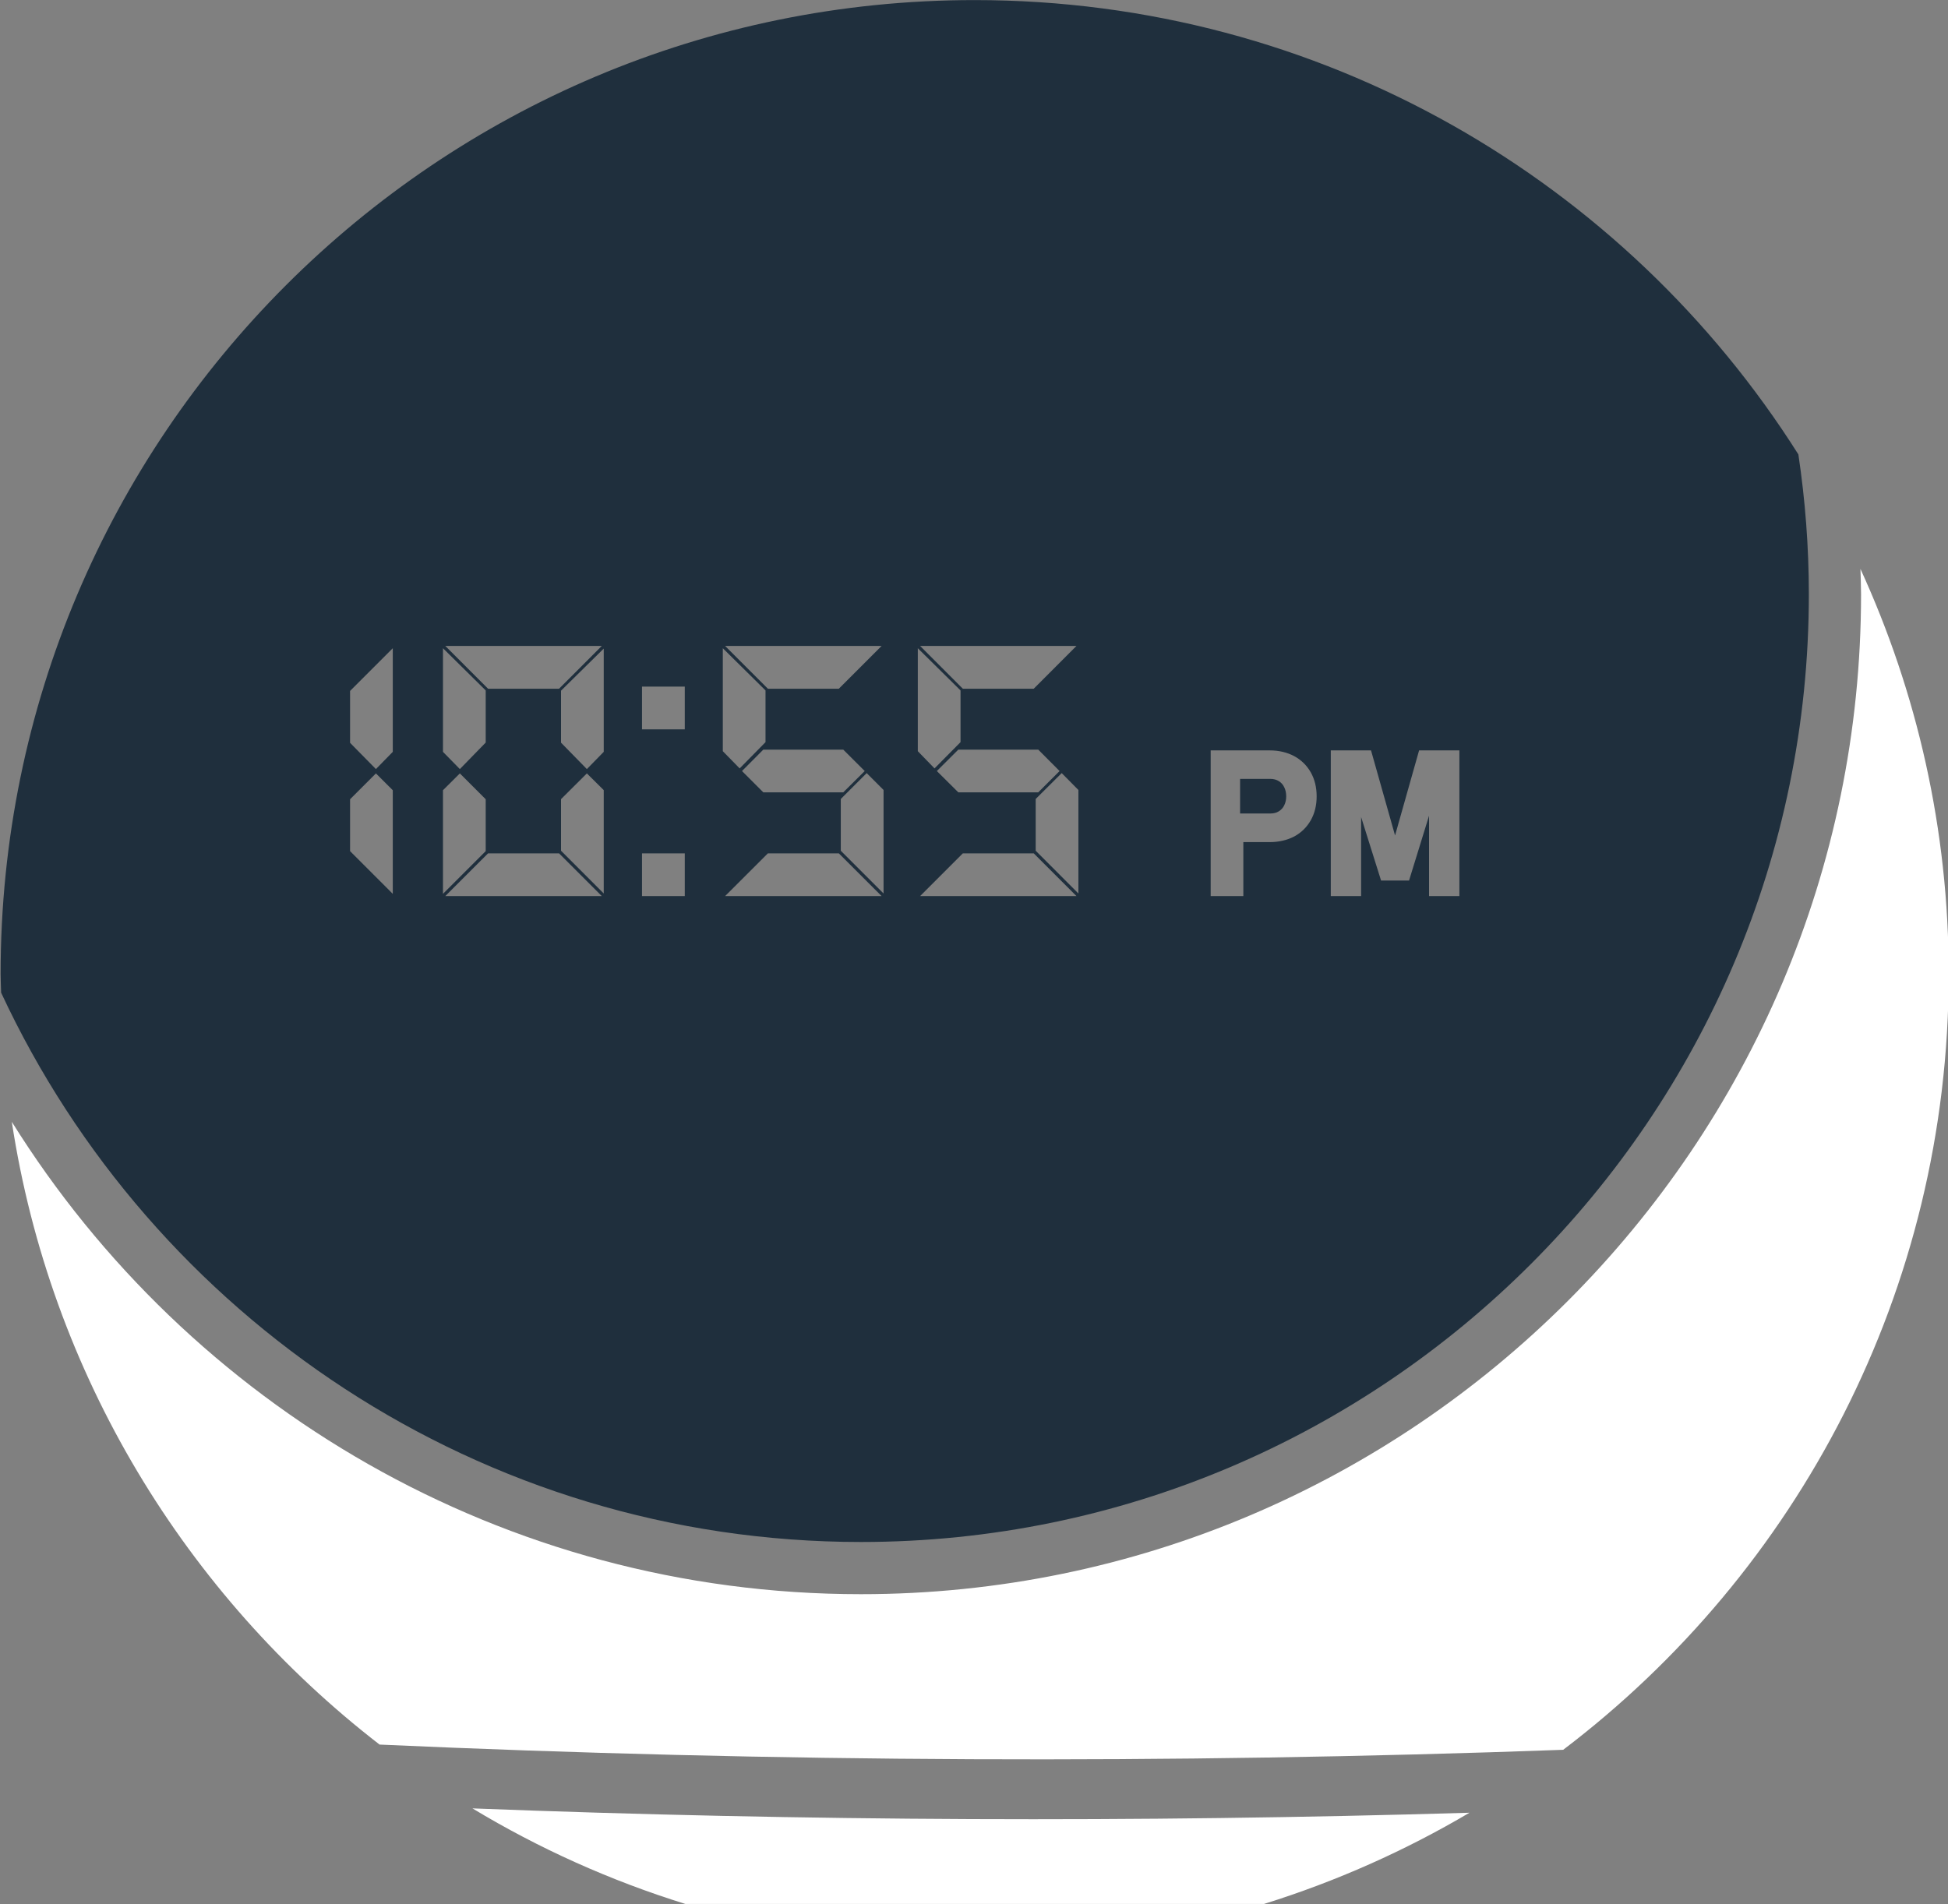
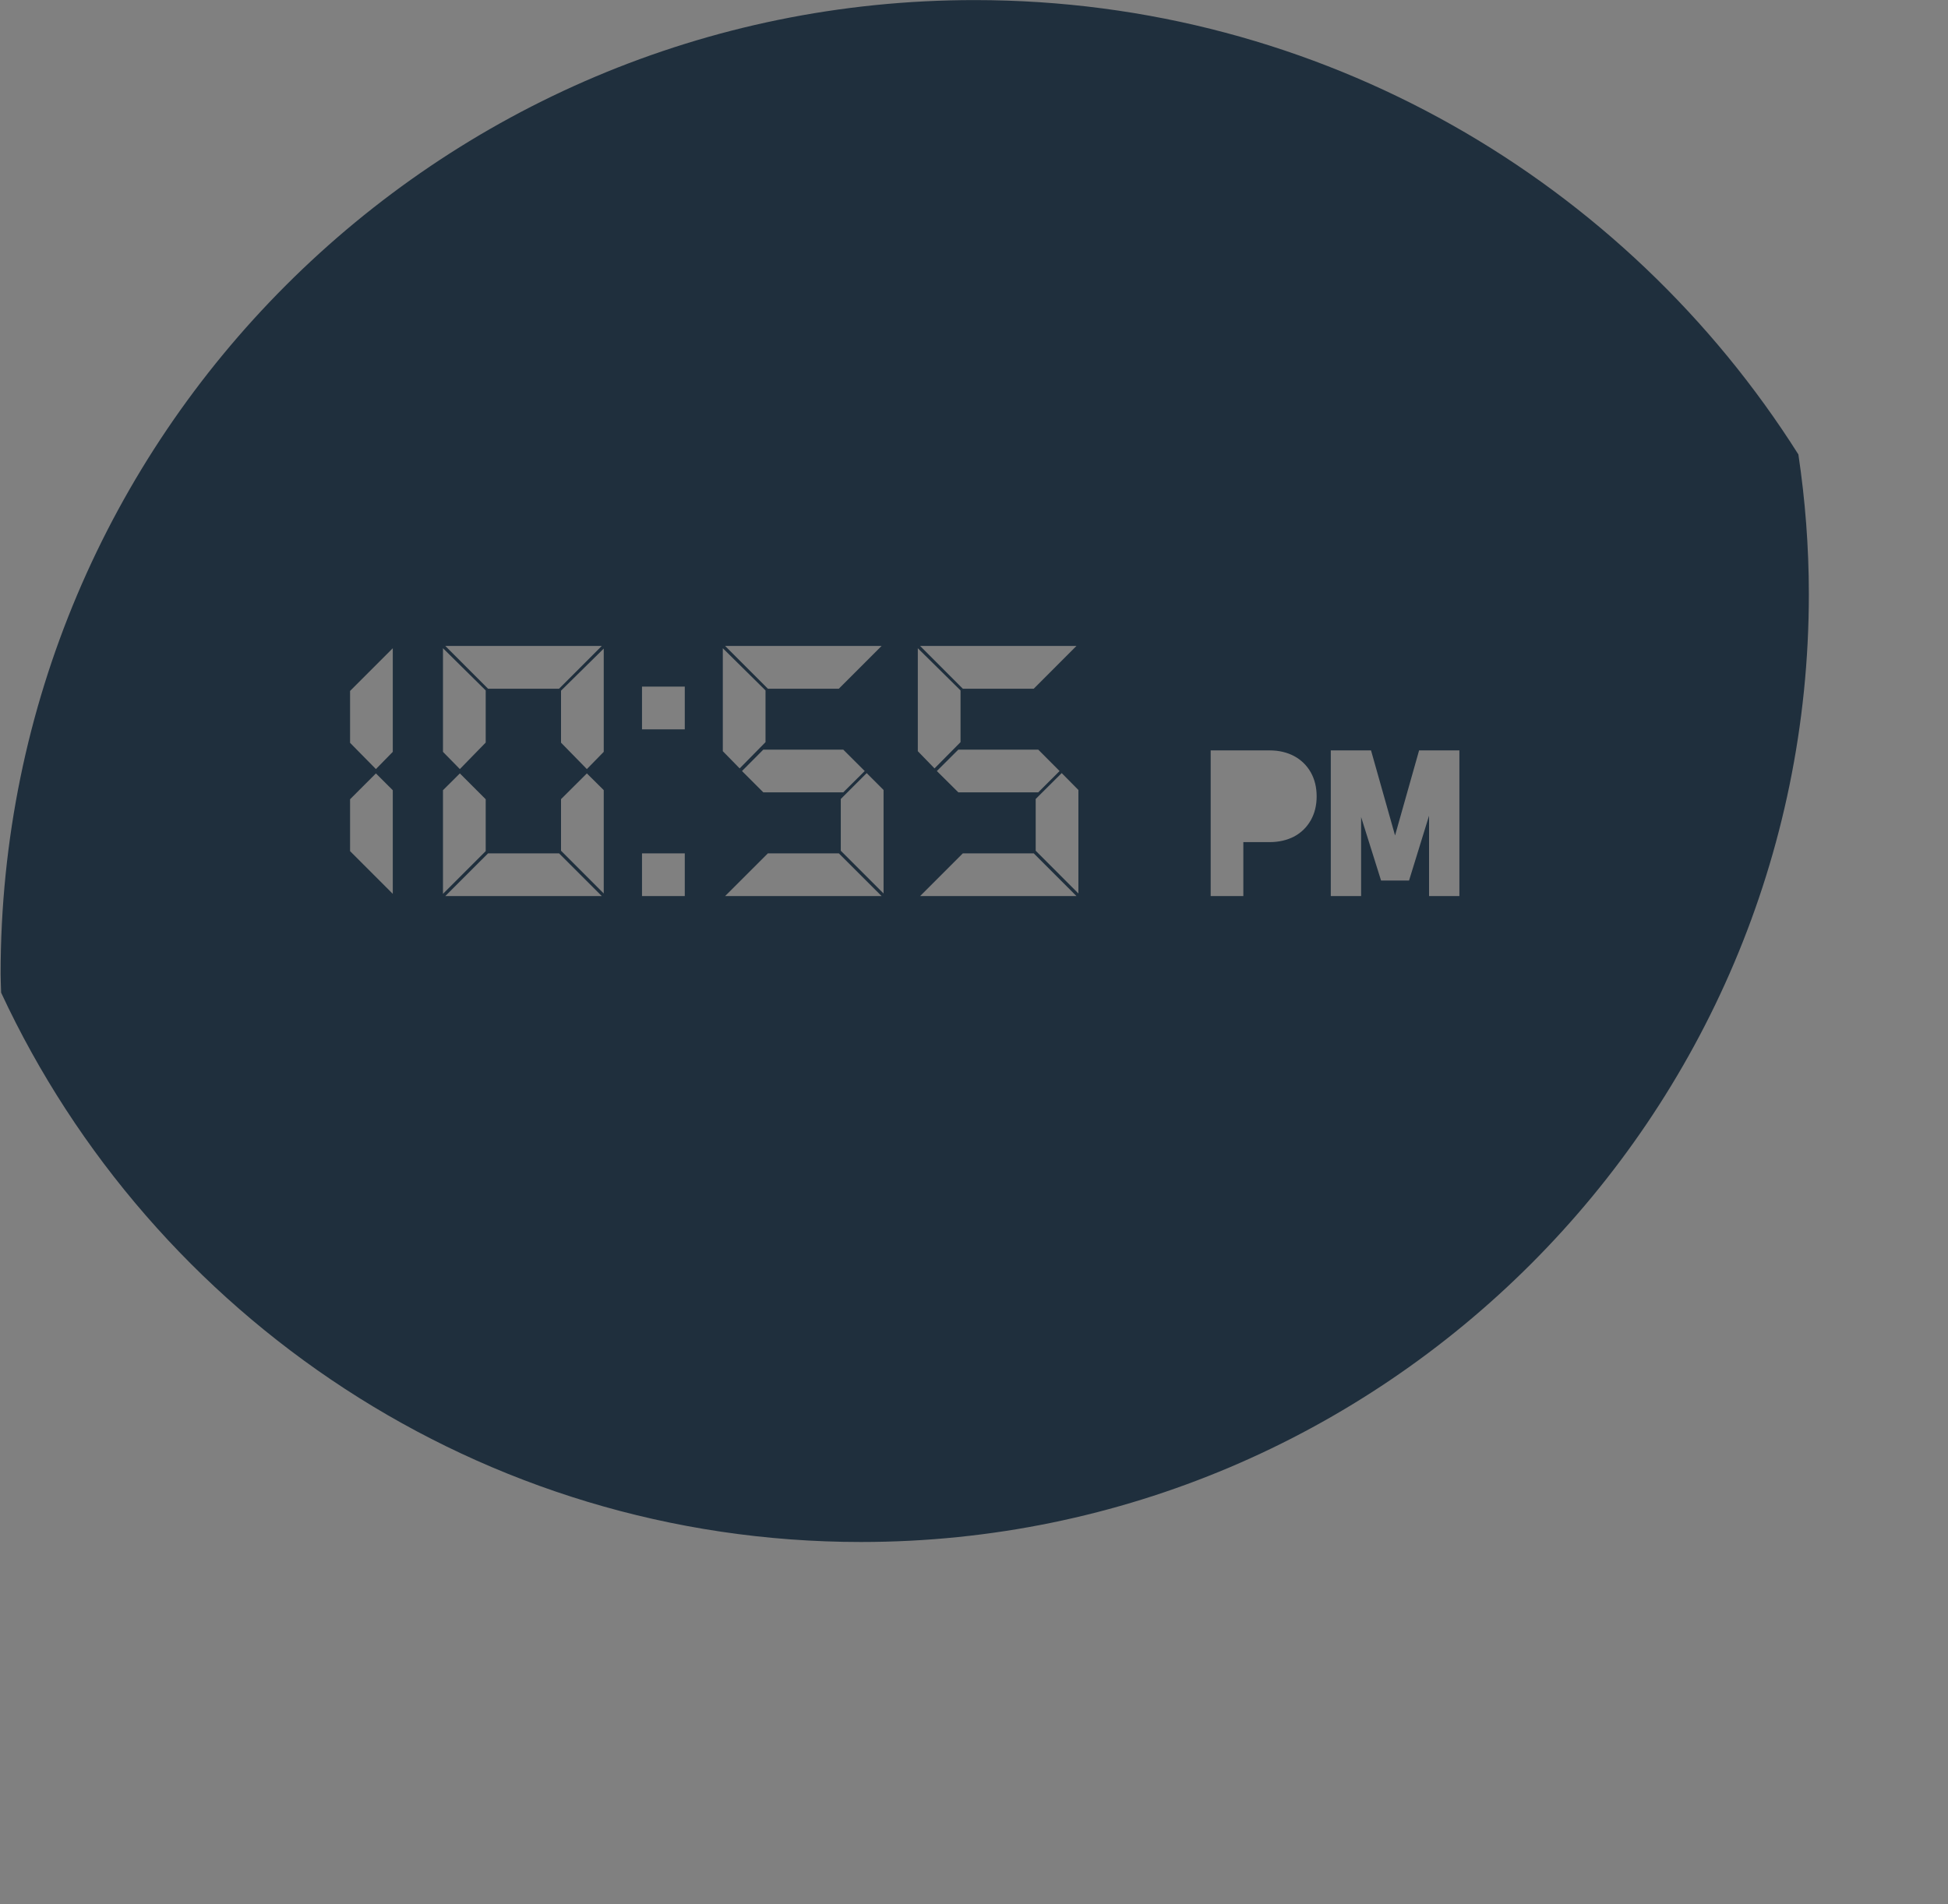
<svg xmlns="http://www.w3.org/2000/svg" fill="#000000" height="144.2" preserveAspectRatio="xMidYMid meet" version="1" viewBox="26.2 27.9 147.5 144.2" width="147.5" zoomAndPan="magnify">
  <rect x="26.2" y="27.9" width="147.5" height="144.2" fill="#808080" stroke="none" />
  <g>
    <g id="change1_1">
-       <path d="M 167.07 70.984 C 167.086 71.621 167.117 72.258 167.117 72.902 C 167.117 114.66 133.145 148.633 91.387 148.633 C 64.289 148.633 40.48 134.316 27.094 112.859 C 30.012 131.996 40.289 148.695 54.941 160.023 C 84.797 161.367 114.695 161.504 144.562 160.418 C 162.297 146.949 173.754 125.645 173.754 101.656 C 173.754 90.707 171.352 80.328 167.07 70.984" fill="#ffffff" />
-     </g>
+       </g>
    <g id="change2_1">
      <path d="M 52.707 88.43 L 54.664 86.473 L 55.941 87.746 L 55.941 95.594 L 52.707 92.359 Z M 52.707 80.227 L 55.941 76.992 L 55.941 84.84 L 54.664 86.145 L 52.707 84.156 Z M 59.742 87.746 L 61.02 86.473 L 62.977 88.43 L 62.977 92.359 L 59.742 95.594 Z M 59.742 76.992 L 62.977 80.188 L 62.977 84.137 L 61.02 86.145 L 59.742 84.84 Z M 71.766 76.82 L 68.531 80.059 L 63.156 80.059 L 59.918 76.82 Z M 71.914 84.84 L 70.637 86.145 L 68.68 84.145 L 68.68 80.207 L 71.914 77.02 Z M 74.812 92.527 L 78.051 92.527 L 78.051 95.762 L 74.812 95.762 Z M 74.812 79.898 L 78.051 79.898 L 78.051 83.137 L 74.812 83.137 Z M 80.93 76.992 L 84.164 80.188 L 84.164 84.105 L 82.207 86.094 L 80.93 84.789 Z M 92.953 76.82 L 89.715 80.059 L 84.344 80.059 L 81.105 76.82 Z M 93.102 95.566 L 89.863 92.328 L 89.863 88.41 L 91.824 86.449 L 93.102 87.727 Z M 95.695 76.992 L 98.93 80.188 L 98.93 84.105 L 96.961 86.094 L 95.695 84.789 Z M 107.707 76.82 L 104.473 80.059 L 99.105 80.059 L 95.871 76.82 Z M 107.855 95.566 L 104.621 92.328 L 104.621 88.41 L 106.59 86.449 L 107.855 87.727 Z M 117.871 84.73 L 122.344 84.73 C 123.035 84.73 123.66 84.879 124.195 85.164 C 124.727 85.453 125.152 85.867 125.449 86.391 C 125.746 86.914 125.895 87.531 125.895 88.211 C 125.895 88.895 125.746 89.5 125.449 90.023 C 125.152 90.547 124.727 90.965 124.195 91.25 C 123.66 91.527 123.035 91.676 122.344 91.676 L 120.344 91.676 L 120.344 95.762 L 117.871 95.762 Z M 126.965 84.73 L 130.012 84.73 L 131.832 91.172 L 133.652 84.73 L 136.703 84.73 L 136.703 95.762 L 134.406 95.762 L 134.406 89.676 L 132.891 94.586 L 130.773 94.586 L 129.262 89.777 L 129.262 95.762 L 126.965 95.762 Z M 97.137 86.293 L 98.762 84.672 L 104.816 84.672 L 106.43 86.293 L 104.816 87.906 L 98.762 87.906 Z M 95.871 95.762 L 99.105 92.527 L 104.473 92.527 L 107.707 95.762 Z M 82.383 86.293 L 83.996 84.672 L 90.051 84.672 L 91.676 86.293 L 90.051 87.906 L 83.996 87.906 Z M 81.105 95.762 L 84.344 92.527 L 89.715 92.527 L 92.953 95.762 Z M 71.914 95.566 L 68.68 92.328 L 68.68 88.422 L 70.637 86.473 L 71.914 87.738 Z M 59.918 95.762 L 63.156 92.527 L 68.531 92.527 L 71.766 95.762 Z M 91.391 144.68 C 130.961 144.68 163.164 112.477 163.164 72.902 C 163.164 69.301 162.887 65.77 162.371 62.316 C 149.309 41.645 126.262 27.906 99.996 27.906 C 59.266 27.906 26.246 60.93 26.246 101.66 C 26.246 102.137 26.273 102.602 26.285 103.078 C 37.703 127.617 62.582 144.68 91.391 144.68" fill="#1f2f3d" />
    </g>
    <g id="change3_1">
-       <path d="M 61.973 164.855 C 66.988 167.883 72.398 170.32 78.098 172.094 L 121.902 172.094 C 127.391 170.383 132.605 168.055 137.465 165.184 C 112.305 165.934 87.125 165.828 61.973 164.855" fill="#ffffff" />
-     </g>
+       </g>
    <g id="change2_2">
-       <path d="M 123.016 89.352 C 123.195 89.242 123.344 89.094 123.441 88.887 C 123.539 88.688 123.59 88.469 123.59 88.211 C 123.59 87.945 123.539 87.719 123.441 87.52 C 123.344 87.312 123.203 87.164 123.027 87.055 C 122.848 86.945 122.629 86.887 122.391 86.887 L 120.098 86.887 L 120.098 89.508 L 122.391 89.508 C 122.629 89.508 122.84 89.461 123.016 89.352" fill="#1f2f3d" />
-     </g>
+       </g>
  </g>
</svg>